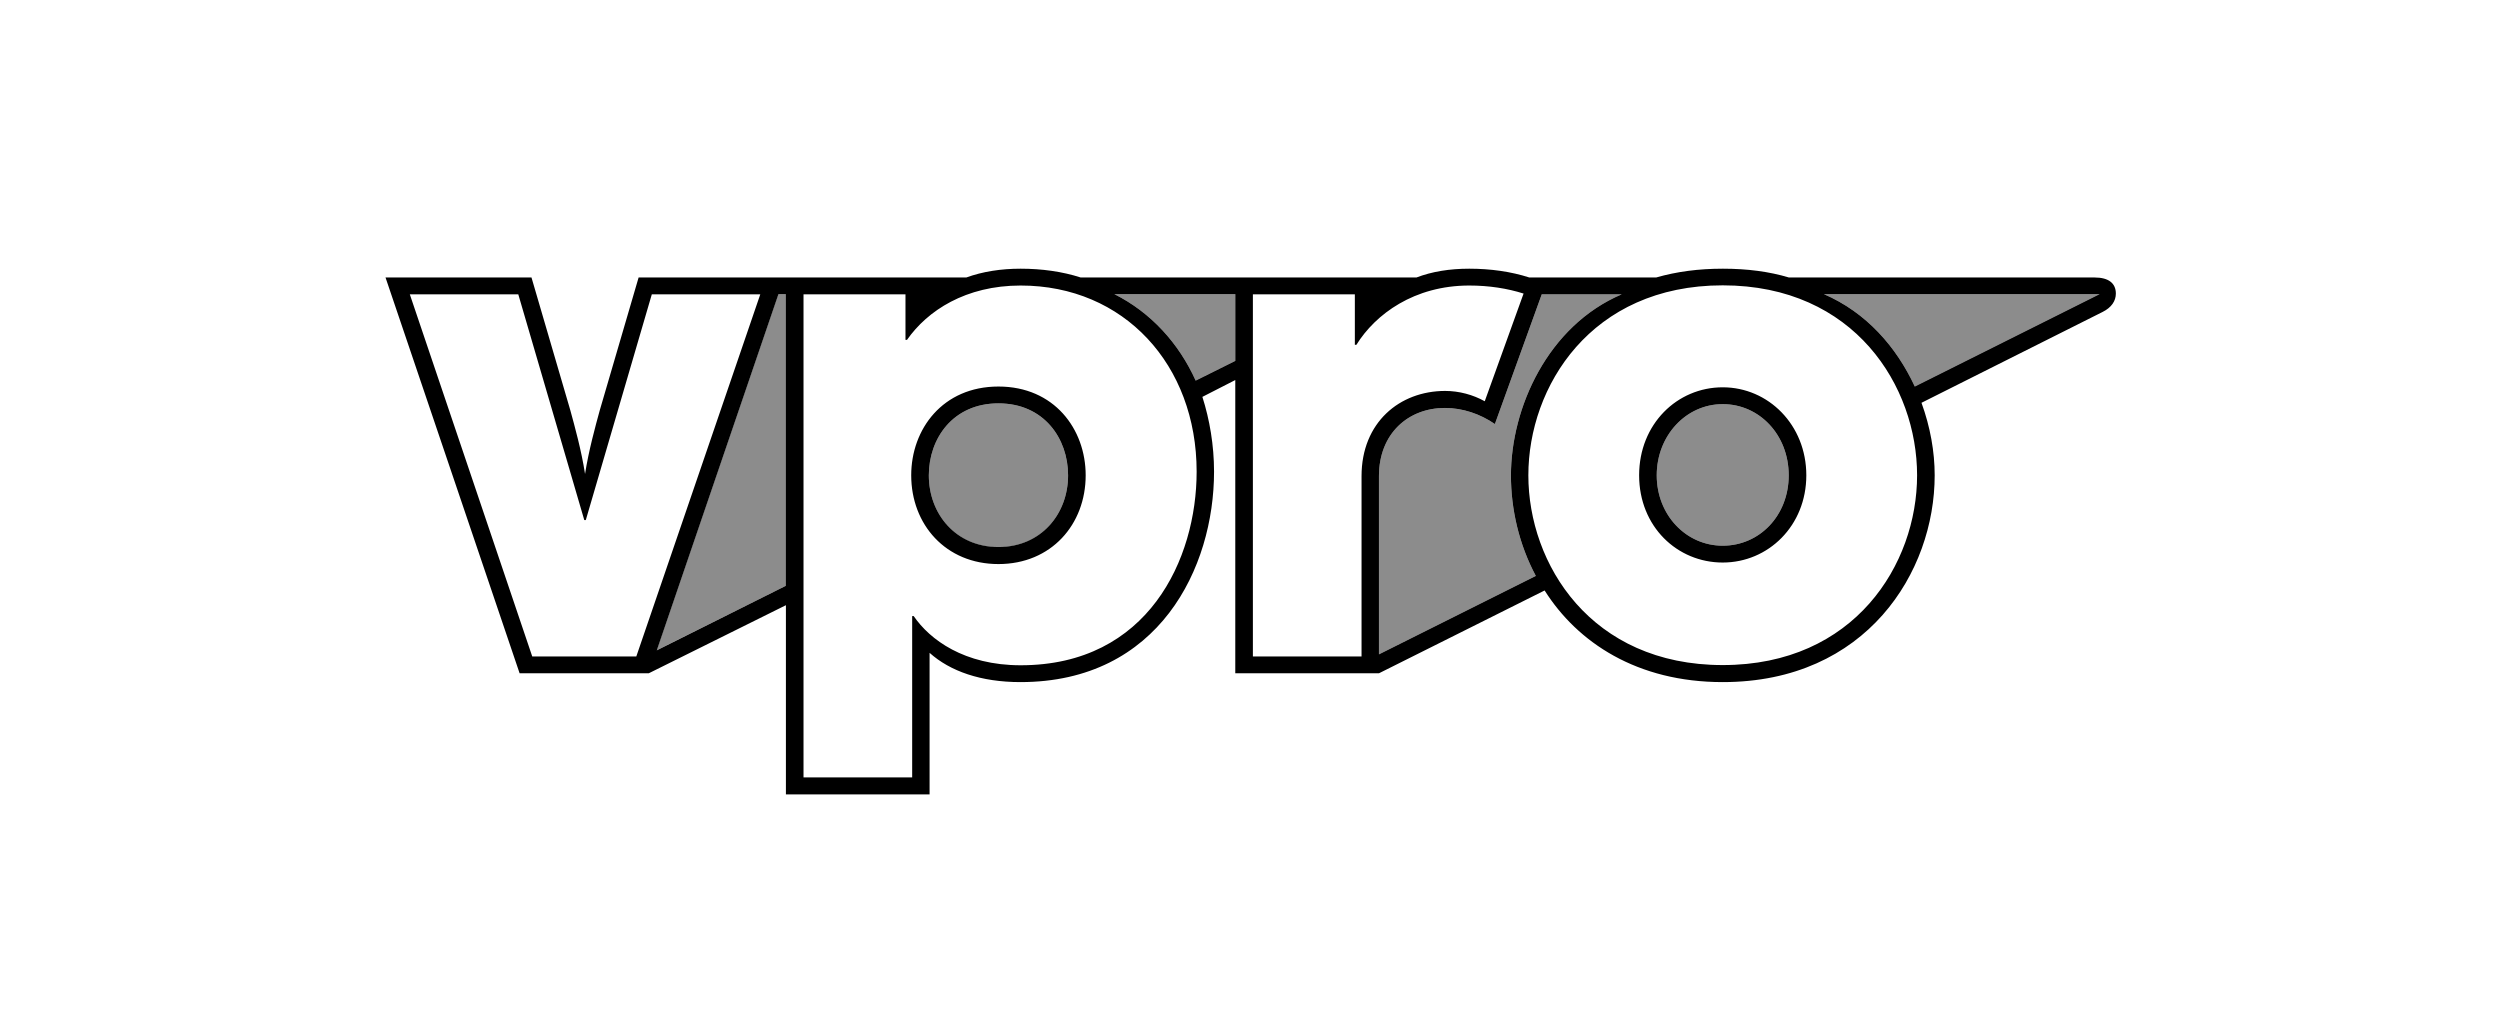
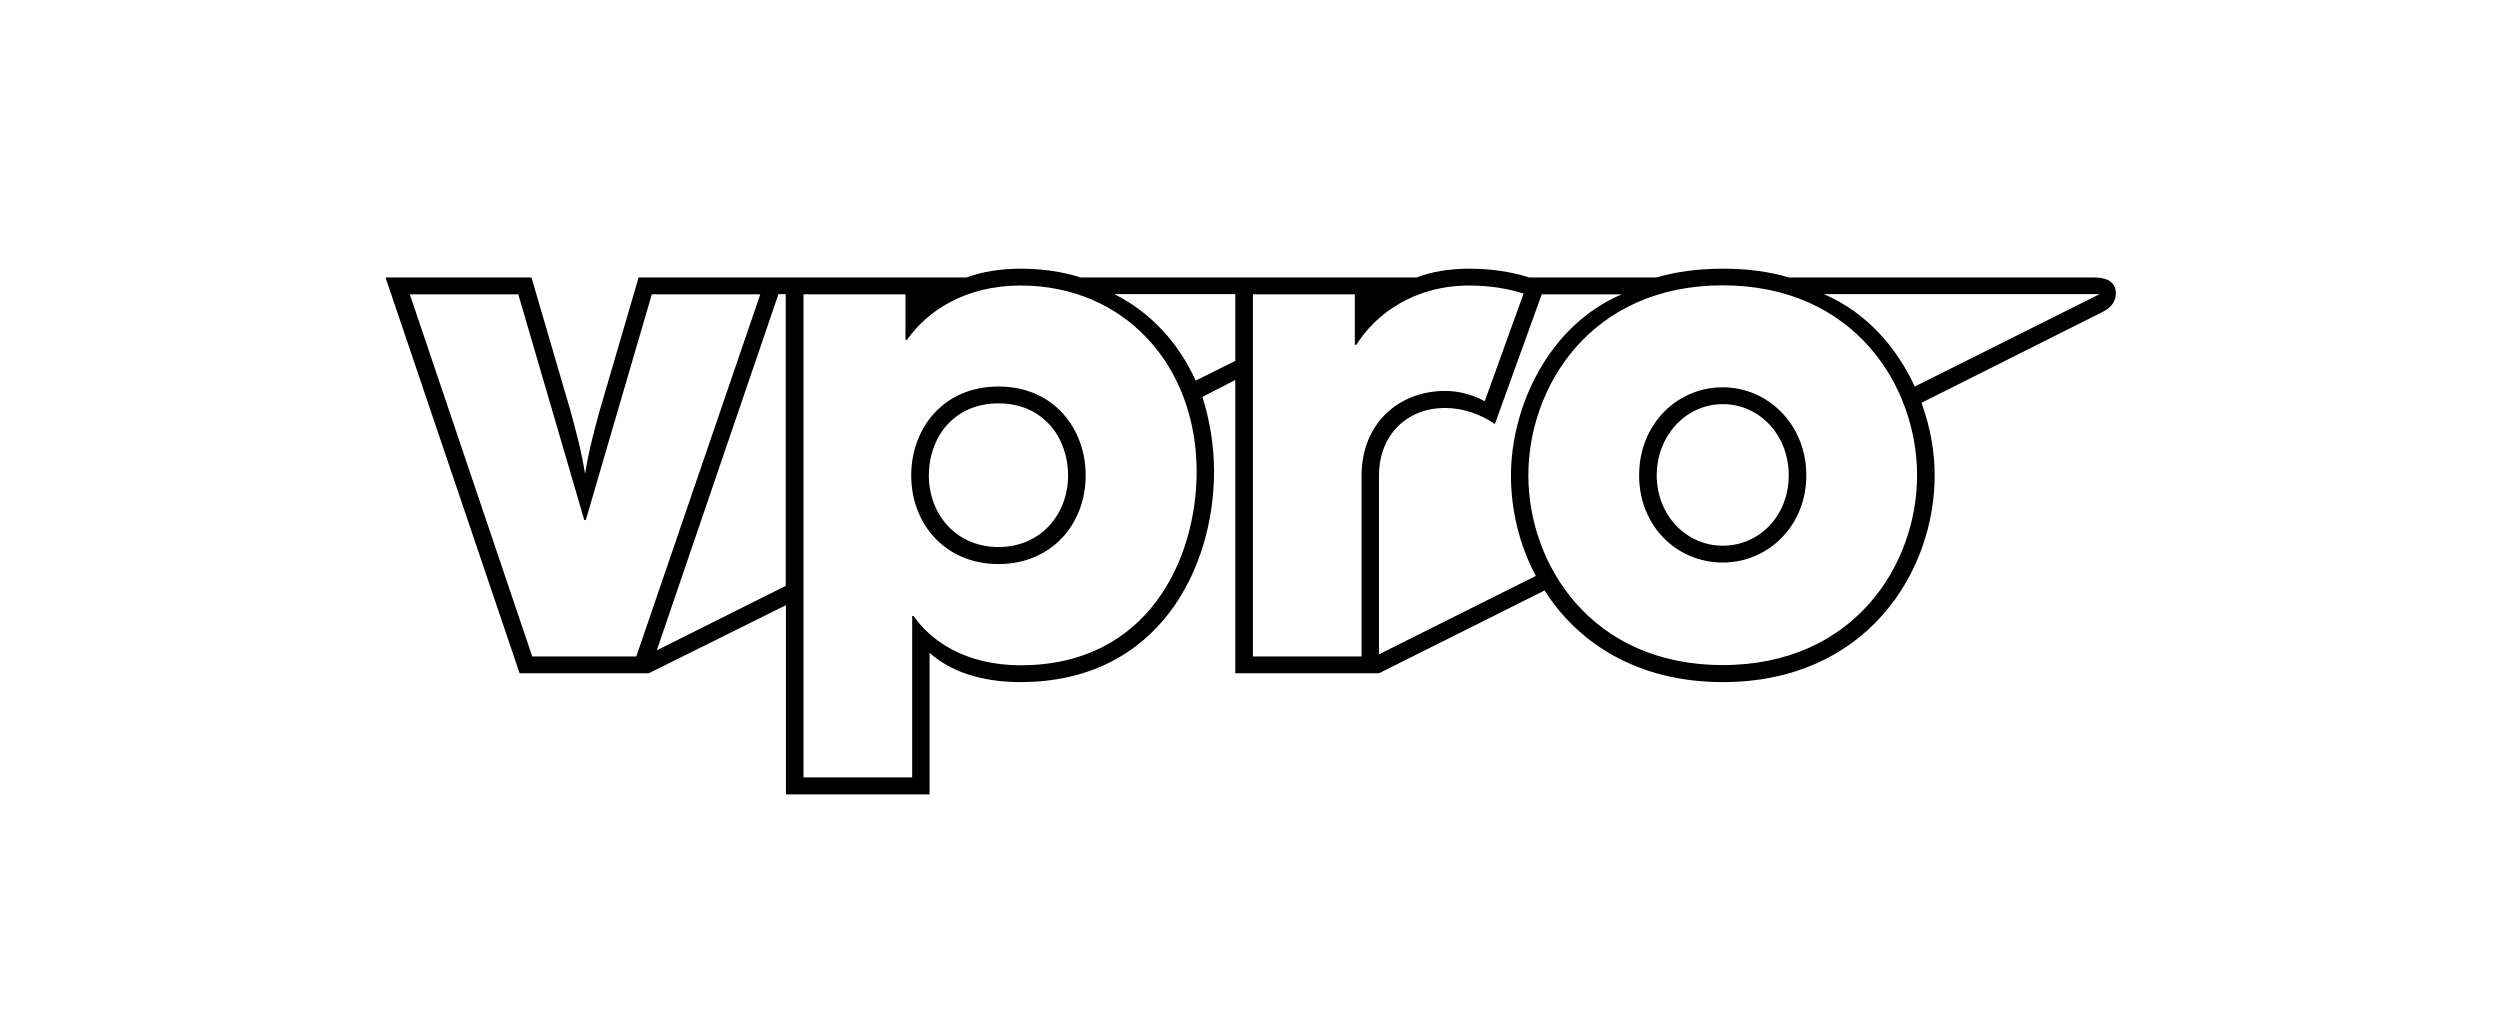
<svg xmlns="http://www.w3.org/2000/svg" width="214" height="88" viewBox="0 0 214 88" fill="none">
  <path d="M147.465 46.712C144.321 46.712 141.815 44.075 141.815 40.686C141.815 37.296 144.321 34.594 147.465 34.594C150.609 34.594 153.115 37.23 153.115 40.686C153.115 44.141 150.609 46.712 147.465 46.712ZM85.467 46.826C81.832 46.826 79.507 44.01 79.507 40.686C79.507 37.541 81.57 34.528 85.467 34.528C89.365 34.528 91.428 37.541 91.428 40.686C91.428 44.01 89.103 46.826 85.467 46.826ZM147.465 48.153C151.362 48.153 154.621 45.009 154.621 40.686C154.621 36.362 151.362 33.153 147.465 33.153C143.568 33.153 140.309 36.297 140.309 40.686C140.309 45.074 143.568 48.153 147.465 48.153ZM85.467 48.284C89.987 48.284 92.934 44.894 92.934 40.686C92.934 36.723 90.233 33.087 85.467 33.087C80.702 33.087 78 36.723 78 40.686C78 44.894 80.948 48.284 85.467 48.284ZM45.56 56.193L35.08 25.194H44.365L50.014 44.517H50.145L55.795 25.194H65.08L54.468 56.193H45.56ZM66.635 25.178H67.258V50.151L56.221 55.669L66.635 25.178ZM95.391 25.178H105.74V30.893L102.35 32.58C100.909 29.387 98.519 26.75 95.391 25.178ZM118.038 40.751C118.038 37.116 120.544 34.921 123.688 34.921C125.194 34.921 126.701 35.429 127.962 36.297L131.974 25.194H138.819C132.481 27.896 129.337 34.921 129.337 40.702C129.337 43.584 130.025 46.597 131.466 49.299L118.038 56.013V40.767V40.751ZM156.128 25.178H179.725L163.906 33.087C162.334 29.698 159.763 26.75 156.128 25.178ZM147.465 56.93C136.166 56.93 130.827 48.267 130.827 40.686C130.827 33.104 136.166 24.425 147.465 24.425C158.764 24.425 164.103 33.087 164.103 40.686C164.103 48.284 158.764 56.93 147.465 56.93ZM107.247 56.193V25.194H115.975V29.517H116.106C117.743 26.881 121.068 24.441 125.767 24.441C127.454 24.441 129.026 24.687 130.418 25.129L127.094 34.348C126.095 33.791 124.9 33.464 123.704 33.464C119.807 33.464 116.548 36.166 116.548 40.751V56.193H107.263H107.247ZM68.781 66.543V25.194H77.509V29.092H77.64C79.392 26.586 82.667 24.441 87.367 24.441C96.21 24.441 102.432 31.221 102.432 40.374C102.432 47.842 98.289 56.947 87.367 56.947C82.536 56.947 79.588 54.752 78.213 52.738H78.082V66.543H68.797H68.781ZM44.496 57.634H55.533L67.274 51.805V68H79.572V55.882C81.324 57.454 83.961 58.388 87.35 58.388C99.206 58.388 103.922 48.595 103.922 40.374C103.922 38.115 103.546 35.92 102.924 33.972L105.74 32.531V57.634H118.038L132.219 50.544C135.036 54.998 140.129 58.388 147.465 58.388C159.763 58.388 165.609 48.972 165.609 40.686C165.609 38.671 165.232 36.543 164.479 34.479L179.987 26.701C180.74 26.324 181.117 25.767 181.117 25.129C181.117 24.245 180.494 23.753 179.299 23.753H153.131C151.444 23.246 149.561 23 147.481 23C145.402 23 143.535 23.246 141.766 23.753H130.909C129.337 23.246 127.585 23 125.767 23C124.081 23 122.574 23.246 121.248 23.753H92.509C90.937 23.246 89.184 23 87.367 23C85.68 23 84.108 23.246 82.716 23.753H54.665L51.341 35.118C50.964 36.493 50.391 38.573 50.08 40.571C49.769 38.557 49.195 36.493 48.819 35.118L45.495 23.753H33L44.479 57.634H44.496Z" fill="black" />
  <g opacity="0.45">
-     <path d="M147.464 46.712C144.32 46.712 141.814 44.076 141.814 40.686C141.814 37.296 144.32 34.594 147.464 34.594C150.608 34.594 153.114 37.231 153.114 40.686C153.114 44.141 150.608 46.712 147.464 46.712ZM85.466 46.843C81.831 46.843 79.505 44.01 79.505 40.686C79.505 37.542 81.569 34.529 85.466 34.529C89.364 34.529 91.427 37.542 91.427 40.686C91.427 44.01 89.102 46.843 85.466 46.843ZM66.634 25.178H67.257V50.151L56.203 55.669L66.618 25.178H66.634ZM95.39 25.178H105.739V30.893L102.349 32.58C100.908 29.387 98.517 26.75 95.39 25.178ZM118.037 40.751C118.037 37.116 120.543 34.922 123.687 34.922C125.193 34.922 126.7 35.429 127.961 36.297L131.973 25.195H138.818C132.48 27.896 129.336 34.922 129.336 40.702C129.336 43.584 130.024 46.597 131.465 49.299L118.037 56.013V40.768V40.751ZM156.127 25.178H179.724L163.905 33.088C162.333 29.698 159.762 26.75 156.127 25.178Z" fill="black" />
-   </g>
+     </g>
</svg>